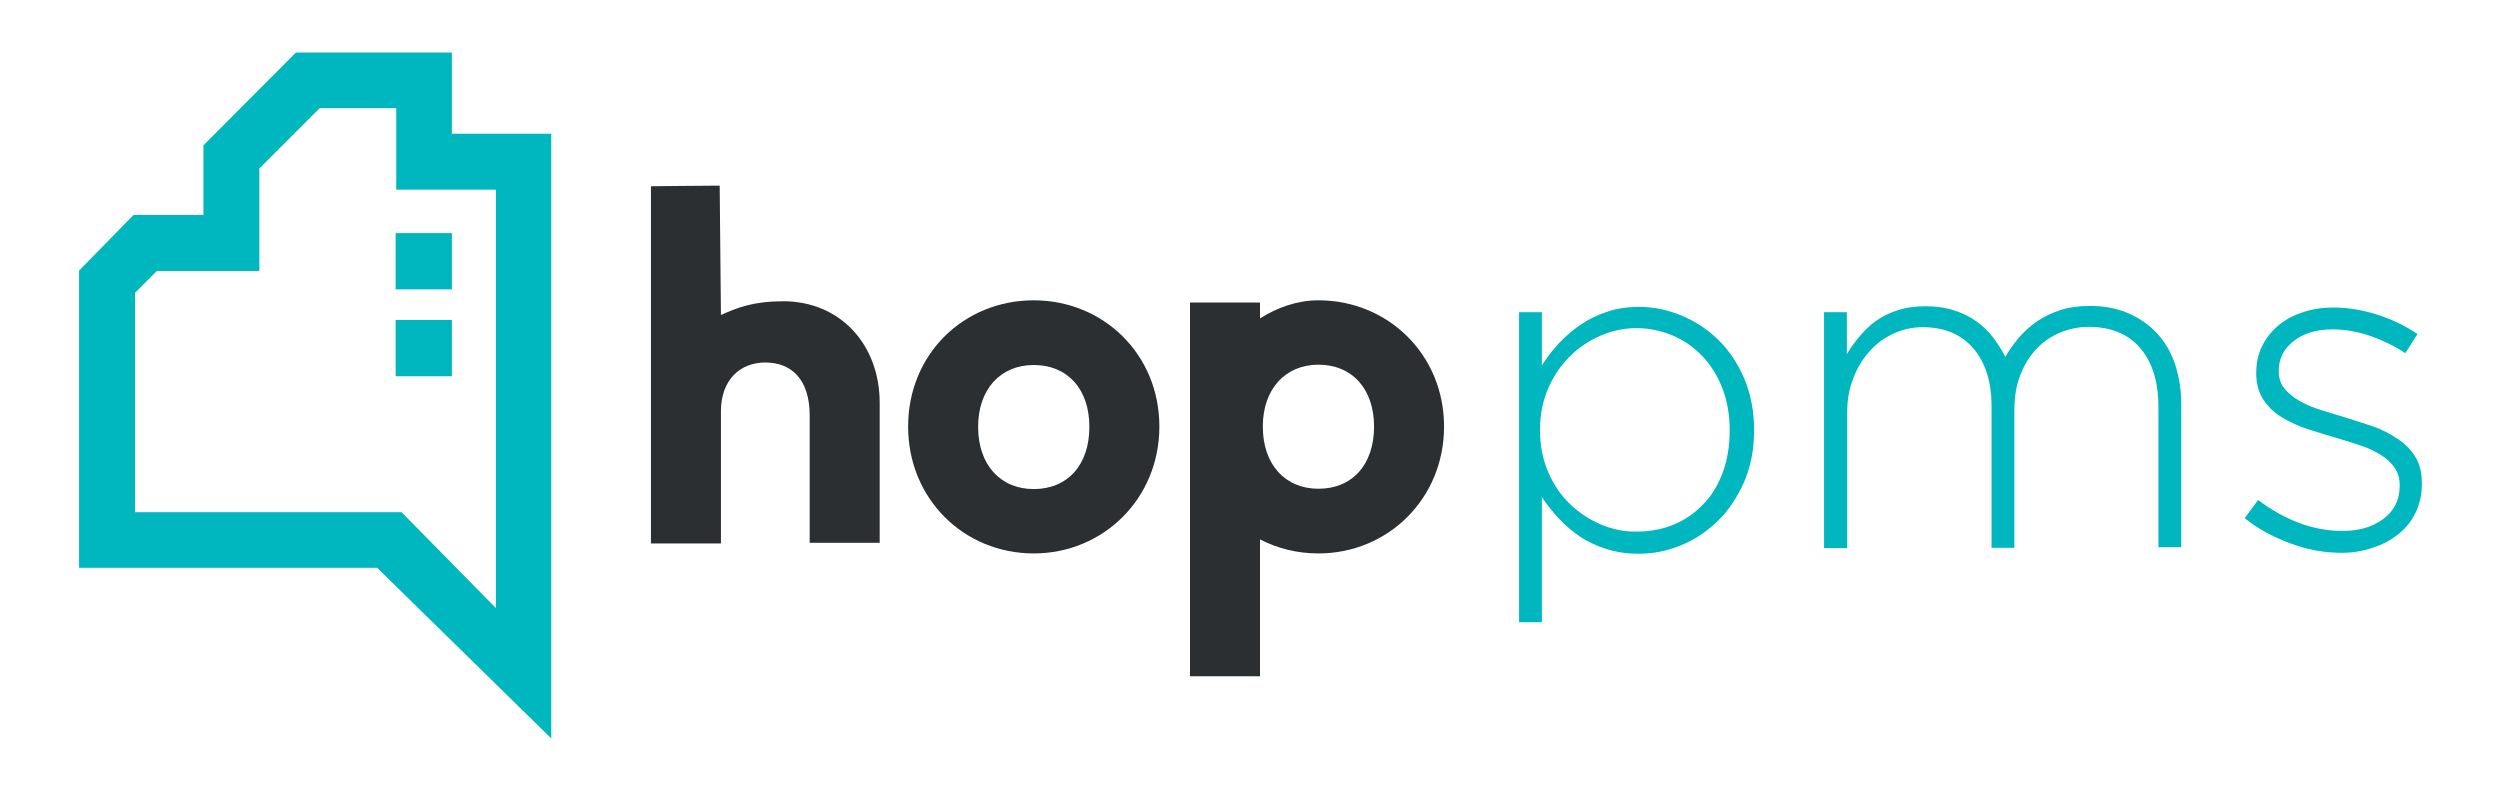
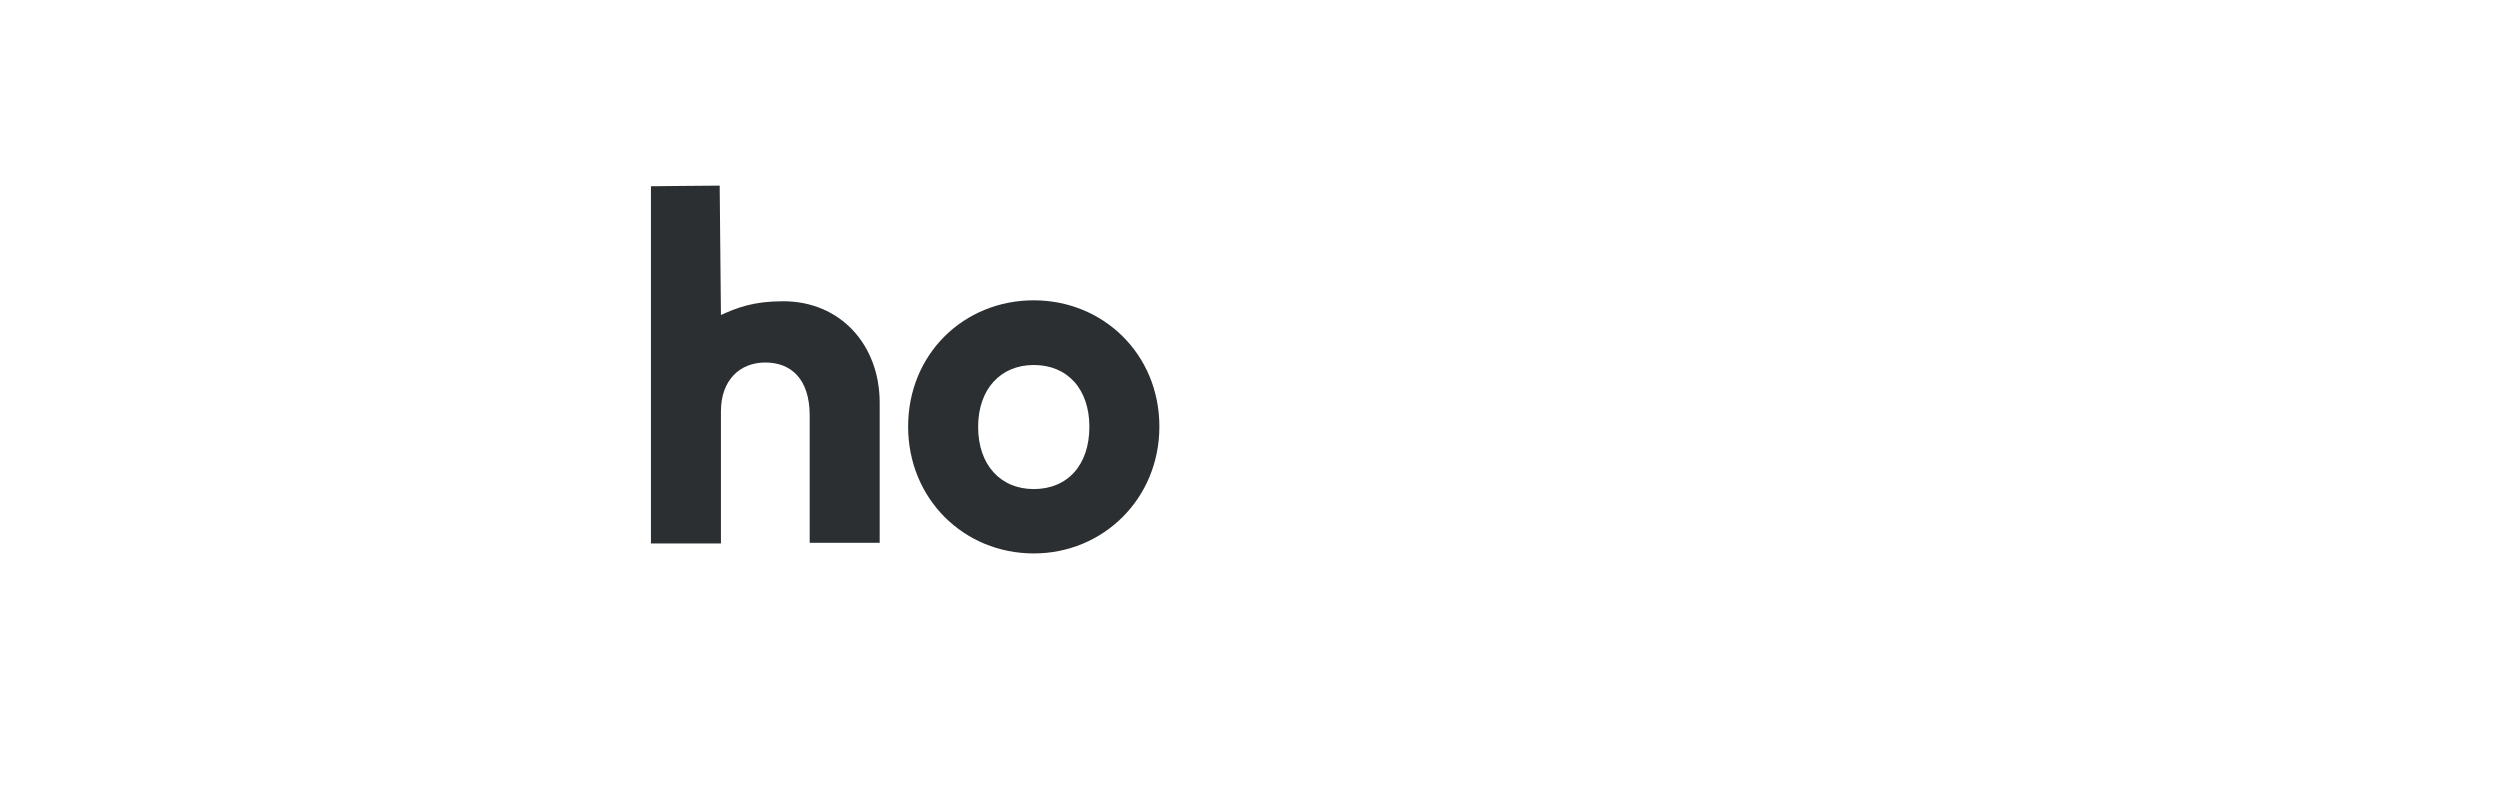
<svg xmlns="http://www.w3.org/2000/svg" xml:space="preserve" style="enable-background:new 0 0 800 254;" viewBox="0 0 800 254" y="0px" x="0px" id="Layer_1" version="1.1">
  <style type="text/css">
	.st0{fill:#00B6BF;}
	.st1{fill:#2B2F31;}
</style>
-   <rect height="18" width="18" class="st0" y="74.6" x="126.6" />
  <g>
    <path d="M259.1,173.8V133c0-12-6.2-17-14.2-17c-8.2,0-14.2,5.7-14.2,15.6v42.3h-22.4V69.4v-9.8l9.7-0.1l12.3-0.1   l0.4,41.4c5.3-2.4,10.5-4.4,19.9-4.4c18.4,0,30.9,14,30.9,32.5v36.2v8.6h-6.6H259.1z" class="st1" />
    <path d="M330.8,177.1c-22.4,0-40.2-17.5-40.2-40.6c0-23.2,17.8-40.4,40.2-40.4c22.2,0,40.2,17.2,40.2,40.4   C371,159.6,353,177.1,330.8,177.1 M330.8,116.8c-10.6,0-17.8,7.7-17.8,19.8c0,12.2,7.2,19.9,17.8,19.9c10.8,0,17.8-7.7,17.8-19.9   C348.6,124.5,341.6,116.8,330.8,116.8" class="st1" />
-     <path d="M439.7,136.5c0,12.2-7,19.9-17.8,19.9c-10.6,0-17.8-7.7-17.8-19.9c0-12,7.2-19.8,17.8-19.8   C432.7,116.7,439.7,124.5,439.7,136.5 M462.1,136.5c0-23.1-18-40.4-40.2-40.4c-6.8,0-13.2,2.3-18.7,5.8v-0.8v-4.3h-22.4v119.6h22.4   v-43.8c5.6,2.9,11.9,4.5,18.7,4.5C444.1,177.1,462.1,159.6,462.1,136.5" class="st1" />
  </g>
-   <path d="M43.2,93.7l7-7h14.9h17.9V68.8V53.9l19.3-19.3h24.5v8.2v17.9h17.9h14v133.9l-30.2-30.7H43.2V93.7z M94.8,16.7  L65.1,46.5v22.3H42.7L25.3,86.6v95.1h95.4l55.7,54.6V42.8h-31.8v-26H94.8z" class="st0" />
-   <rect height="18" width="18" class="st0" y="102.4" x="126.6" />
  <g>
-     <path d="M759.2,175.3c3.2-1,5.9-2.5,8.3-4.4c2.4-1.9,4.2-4.2,5.5-6.9c1.3-2.7,2-5.7,2-9.1v-0.3c0-3.3-0.7-6.2-2.1-8.4   c-1.4-2.3-3.3-4.2-5.7-5.8c-2.4-1.6-5-3-8-4c-3-1-6-2-9-2.9c-2.7-0.8-5.3-1.6-7.8-2.4c-2.6-0.8-4.8-1.8-6.7-2.9   c-1.9-1.1-3.5-2.4-4.7-3.9c-1.2-1.5-1.8-3.3-1.8-5.4v-0.3c0-3.7,1.5-6.9,4.7-9.4c3.1-2.5,7.3-3.8,12.5-3.8c4,0,8.1,0.7,12.1,2.1   c4,1.4,7.7,3.2,11.2,5.5l3.9-6.1c-3.8-2.6-8-4.6-12.8-6.2c-4.8-1.5-9.5-2.3-14-2.3c-3.7,0-7,0.5-10.1,1.6c-3.1,1-5.7,2.5-7.8,4.3   c-2.2,1.9-3.9,4.1-5.1,6.6c-1.2,2.5-1.8,5.3-1.8,8.3v0.3c0,3.4,0.8,6.2,2.3,8.4c1.5,2.3,3.5,4.2,6,5.7c2.5,1.5,5.3,2.8,8.4,3.8   c3.1,1,6.2,1.9,9.2,2.8c2.7,0.8,5.2,1.6,7.6,2.4c2.4,0.8,4.5,1.8,6.4,3c1.9,1.2,3.4,2.6,4.4,4.1c1.1,1.6,1.6,3.4,1.6,5.6v0.3   c0,4.4-1.8,7.9-5.3,10.5c-3.5,2.6-7.8,3.8-13,3.8c-4.8,0-9.5-0.9-14-2.6c-4.5-1.7-8.9-4.2-13-7.3l-4.3,5.8c4,3.3,8.8,5.9,14.4,8   c5.5,2.1,11.1,3.1,16.6,3.1C752.6,176.9,756,176.4,759.2,175.3 M583.8,175.4h7.3v-43.5c0-3.8,0.6-7.4,1.9-10.7   c1.2-3.3,2.9-6.1,5.1-8.6c2.2-2.5,4.7-4.4,7.7-5.8c3-1.4,6.1-2.1,9.5-2.1c6.8,0,12.2,2.2,16.1,6.7c3.9,4.5,5.9,10.7,5.9,18.6v45.3   h7.3v-44c0-4.2,0.6-8,1.9-11.3c1.3-3.3,3-6.1,5.2-8.4c2.2-2.3,4.7-4,7.6-5.2c2.9-1.2,5.9-1.8,9.1-1.8c7,0,12.5,2.2,16.4,6.7   c3.9,4.5,5.9,10.8,5.9,19v44.8h7.3v-45.7c0-4.7-0.7-9-2-12.9c-1.3-3.9-3.3-7.2-5.8-9.9c-2.5-2.7-5.6-4.8-9.2-6.4   c-3.6-1.5-7.6-2.3-12.1-2.3c-3.6,0-6.7,0.4-9.5,1.3c-2.8,0.9-5.3,2.1-7.5,3.6c-2.2,1.5-4.2,3.3-5.9,5.3c-1.7,2-3.1,4-4.3,6.1   c-1.1-2.2-2.4-4.2-3.9-6.2c-1.5-2-3.3-3.7-5.4-5.2c-2.1-1.5-4.5-2.7-7.2-3.5c-2.7-0.9-5.7-1.3-9-1.3c-3.4,0-6.3,0.4-9,1.3   c-2.6,0.8-4.9,2-6.9,3.4c-2,1.4-3.7,3.1-5.2,4.9c-1.5,1.8-2.9,3.7-4.1,5.7V99.9h-7.3V175.4z M486.1,199.1h7.3v-40   c1.6,2.4,3.4,4.6,5.4,6.8c2,2.2,4.3,4.1,6.8,5.8c2.5,1.7,5.4,3,8.5,4c3.2,1,6.6,1.5,10.4,1.5c4.5,0,9-0.9,13.4-2.7   c4.4-1.8,8.3-4.4,11.8-7.8c3.5-3.4,6.2-7.6,8.4-12.4c2.1-4.9,3.2-10.4,3.2-16.5v-0.3c0-6.1-1.1-11.6-3.2-16.5   c-2.1-4.9-4.9-9-8.4-12.4c-3.4-3.3-7.4-5.9-11.8-7.7s-8.9-2.7-13.4-2.7c-3.7,0-7.2,0.5-10.3,1.6c-3.1,1-5.9,2.4-8.4,4.1   c-2.5,1.7-4.8,3.7-6.9,5.9c-2.1,2.3-3.9,4.6-5.5,7.1V99.9h-7.3V199.1z M512.2,167.8c-3.7-1.6-7-3.8-9.9-6.6   c-2.9-2.8-5.2-6.2-6.9-10.2c-1.7-4-2.6-8.4-2.6-13.2v-0.3c0-4.8,0.9-9.2,2.6-13.2c1.7-3.9,4-7.3,6.9-10.2c2.9-2.9,6.2-5.1,9.9-6.7   c3.7-1.6,7.5-2.4,11.5-2.4c4,0,7.7,0.8,11.4,2.3c3.6,1.5,6.8,3.7,9.5,6.5c2.7,2.8,4.9,6.2,6.5,10.3c1.6,4.1,2.4,8.5,2.4,13.5v0.3   c0,5-0.8,9.5-2.3,13.5c-1.5,4-3.6,7.4-6.3,10.1c-2.7,2.8-5.8,4.9-9.4,6.4c-3.6,1.5-7.5,2.2-11.6,2.2   C519.8,170.2,516,169.4,512.2,167.8" class="st0" />
-   </g>
+     </g>
</svg>